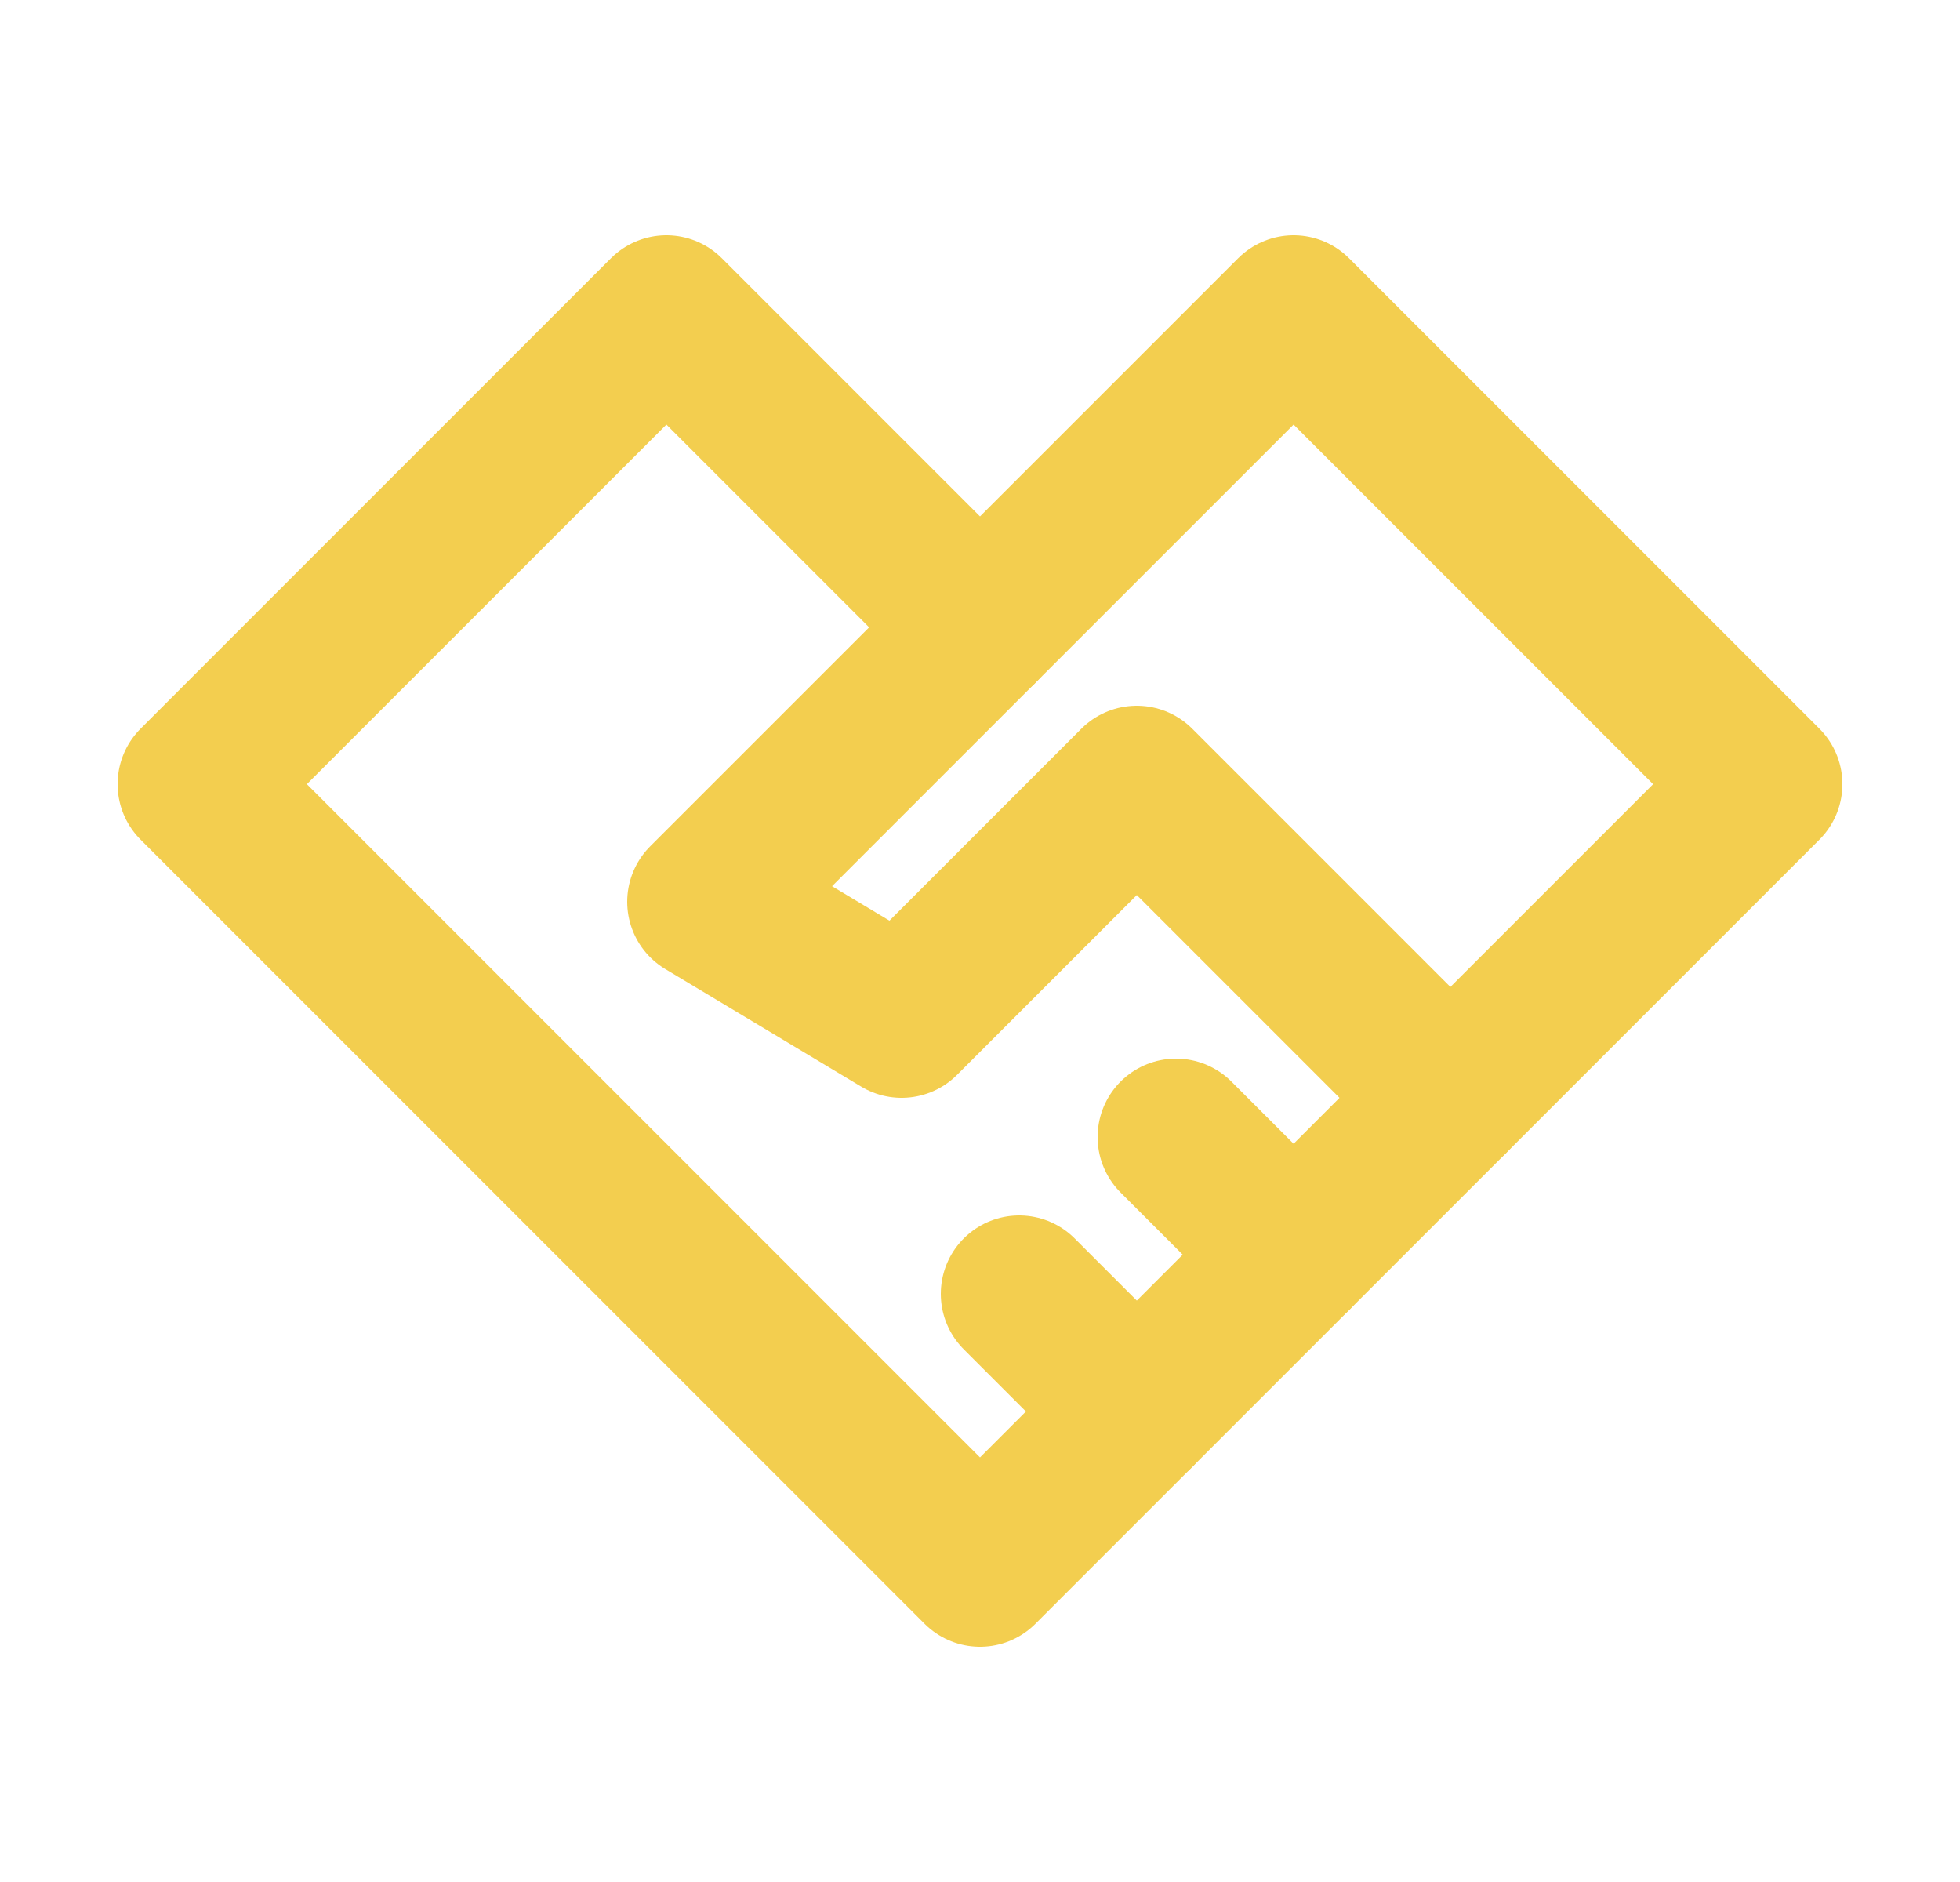
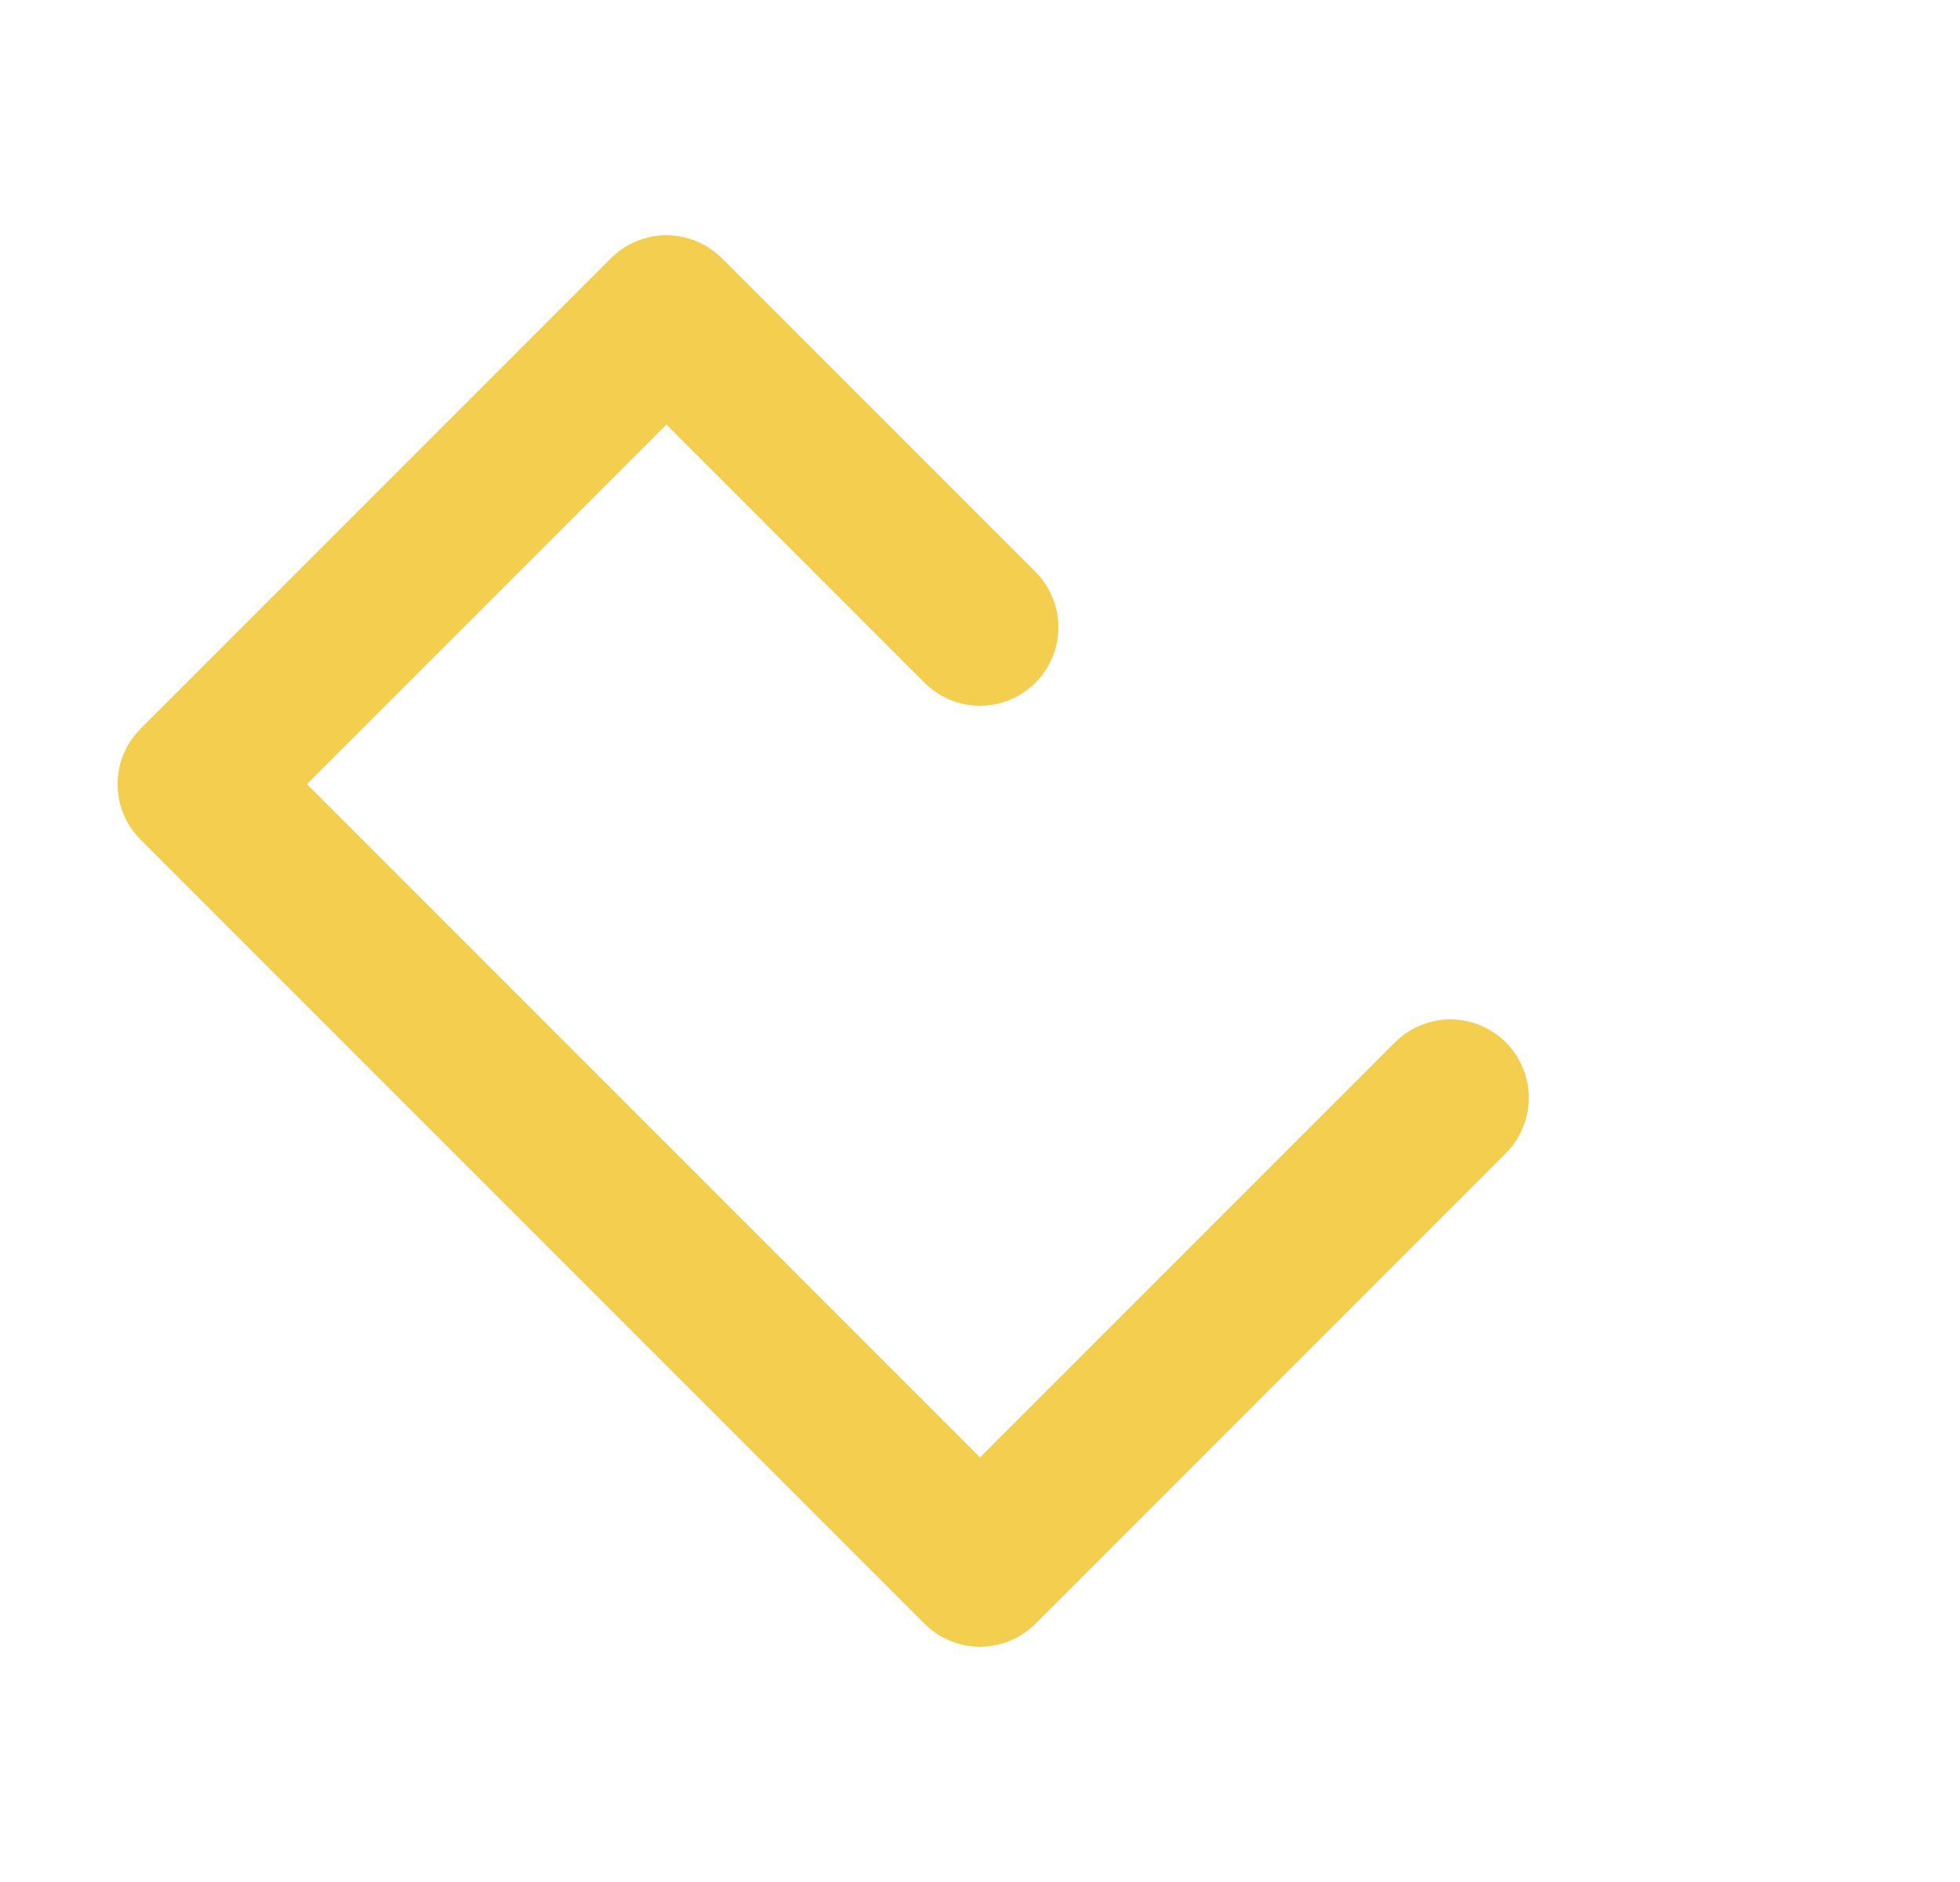
<svg xmlns="http://www.w3.org/2000/svg" width="25" height="24" viewBox="0 0 25 24" fill="none">
  <path d="M12.5 20L18.5 14L16.5 16L14.5 18L12.5 20ZM12.5 20L2.5 10L8.5 4L12.5 8" stroke="#F3CE4F" stroke-width="2" stroke-linecap="round" stroke-linejoin="round" />
-   <path d="M9 11.5L16.5 4L22.5 10L18.5 14L14.5 10L11.5 13L9 11.5ZM9 11.5L12.5 8" stroke="#F3CE4F" stroke-width="2" stroke-linecap="round" stroke-linejoin="round" />
-   <path d="M14.5 18L13 16.5" stroke="#F3CE4F" stroke-width="2" stroke-linecap="round" stroke-linejoin="round" />
-   <path d="M16.5 16L15 14.5" stroke="#F3CE4F" stroke-width="2" stroke-linecap="round" stroke-linejoin="round" />
</svg>